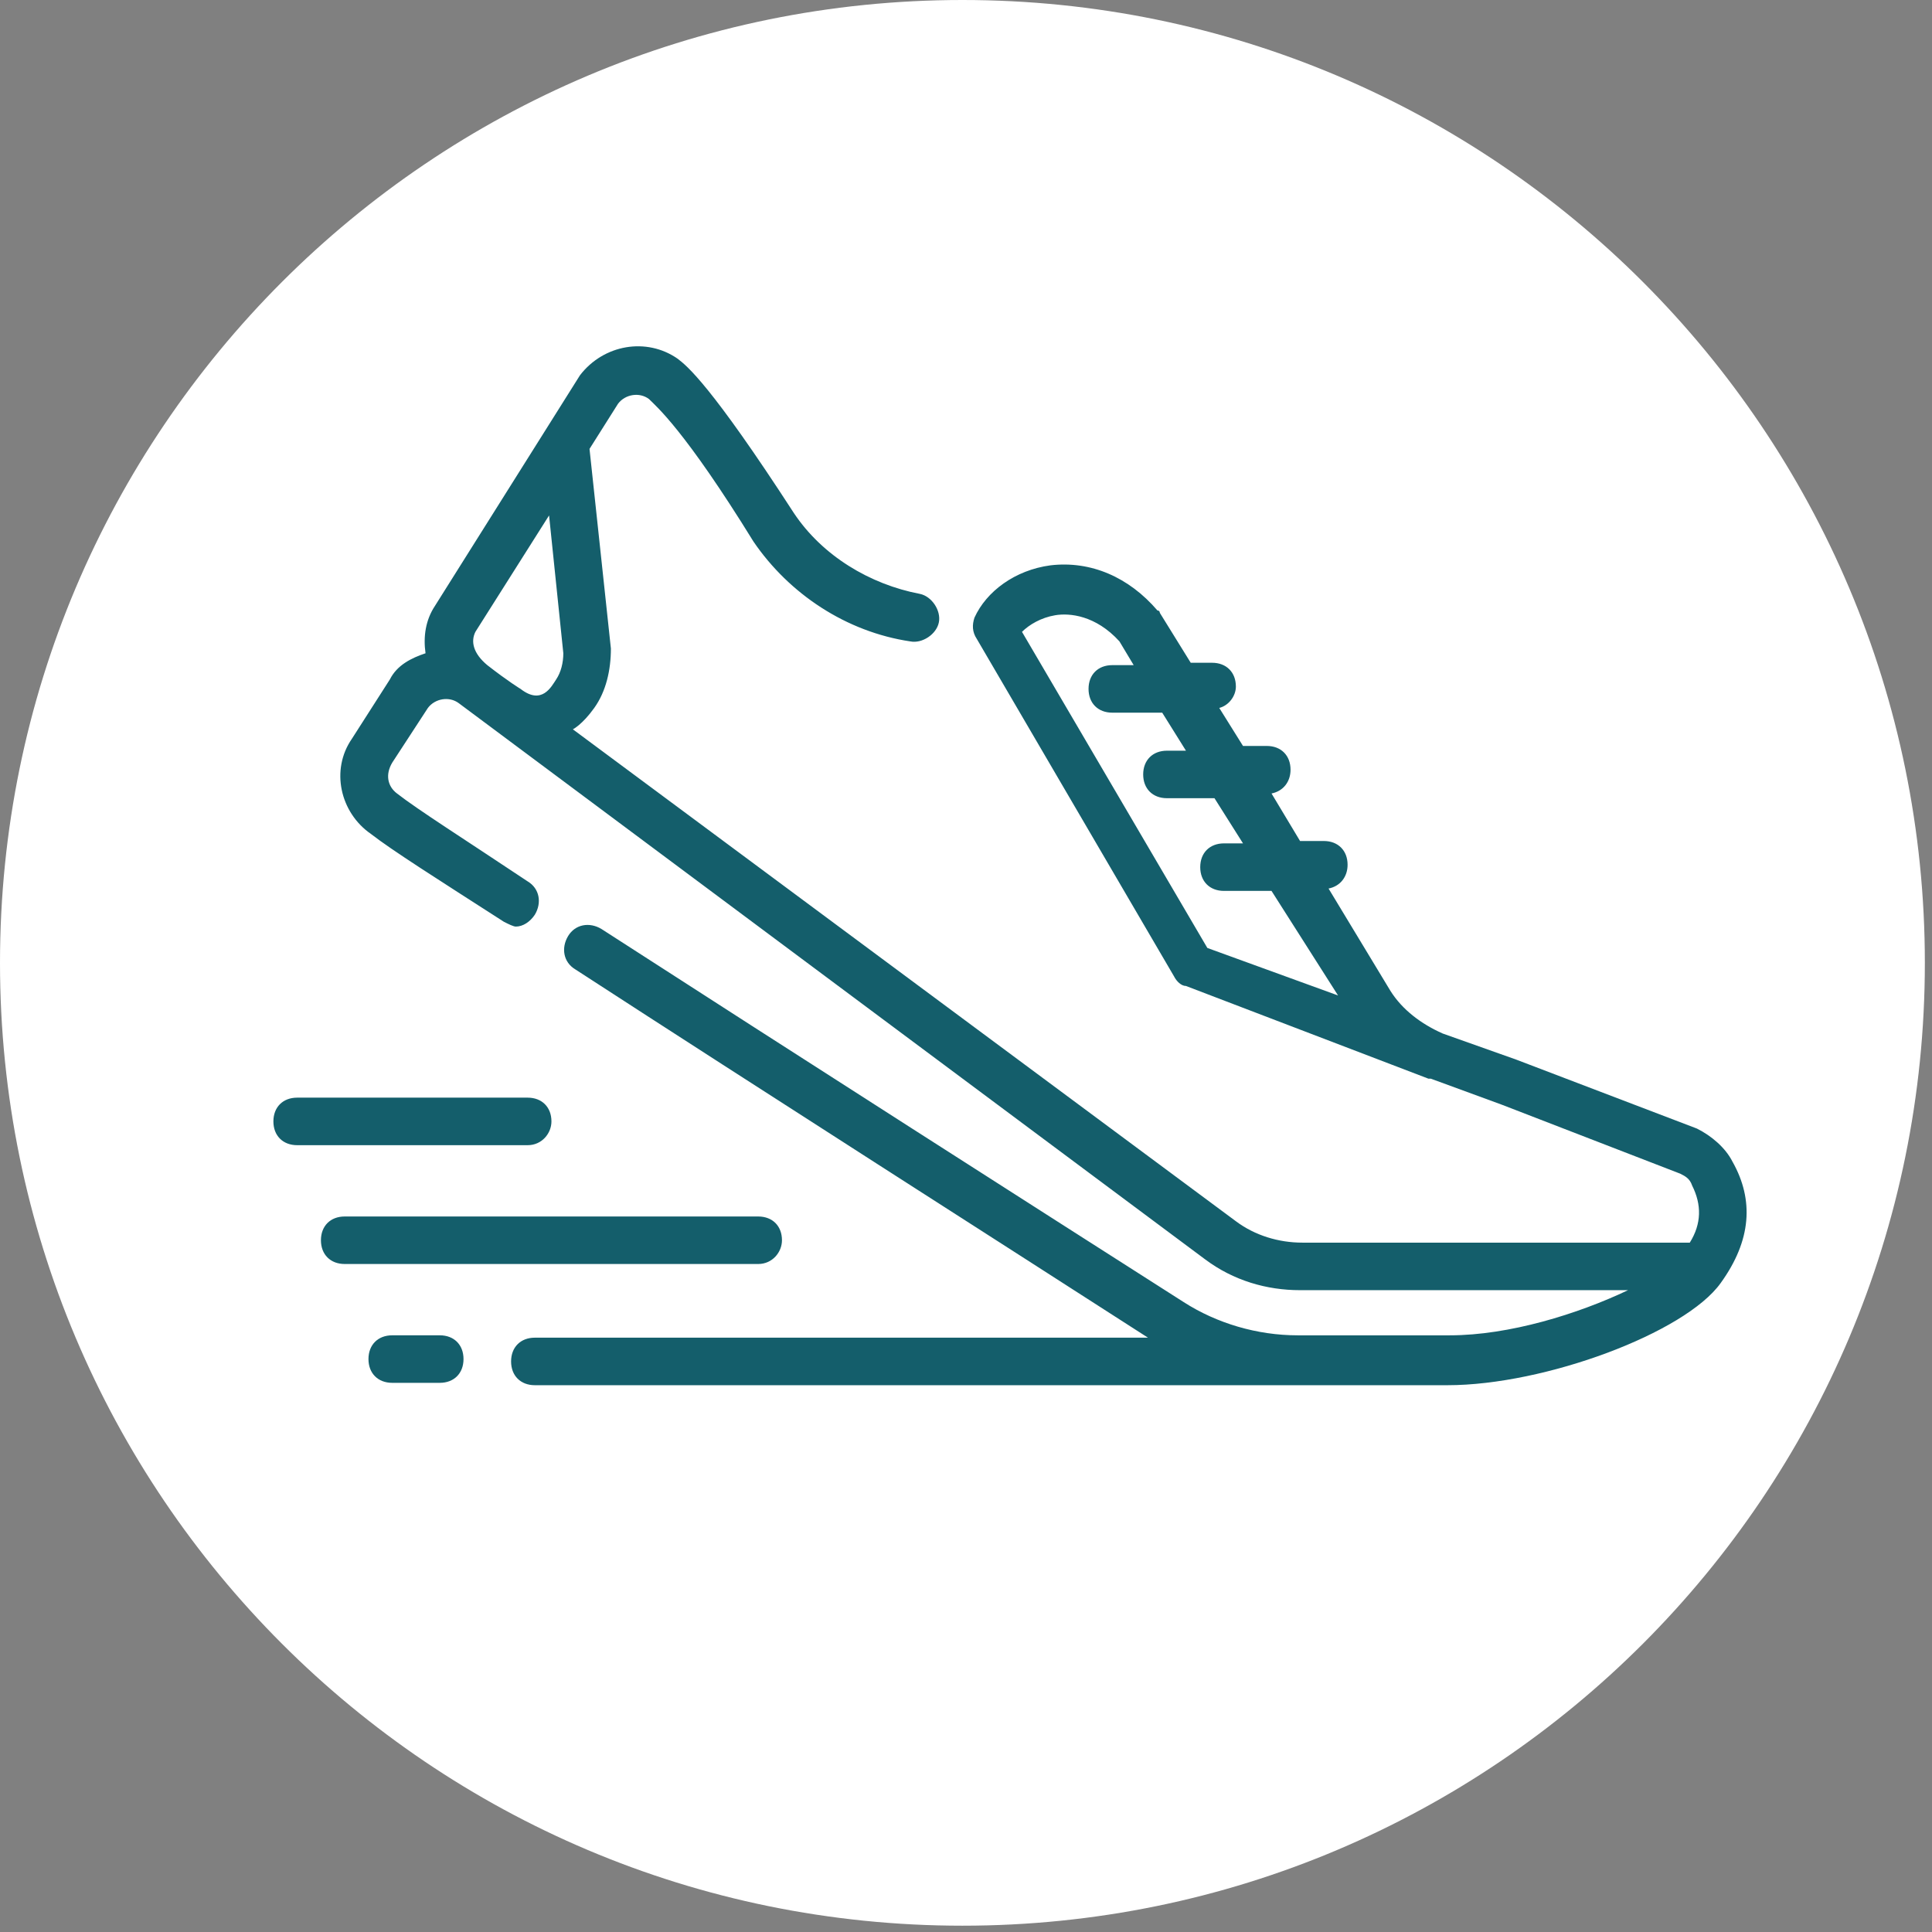
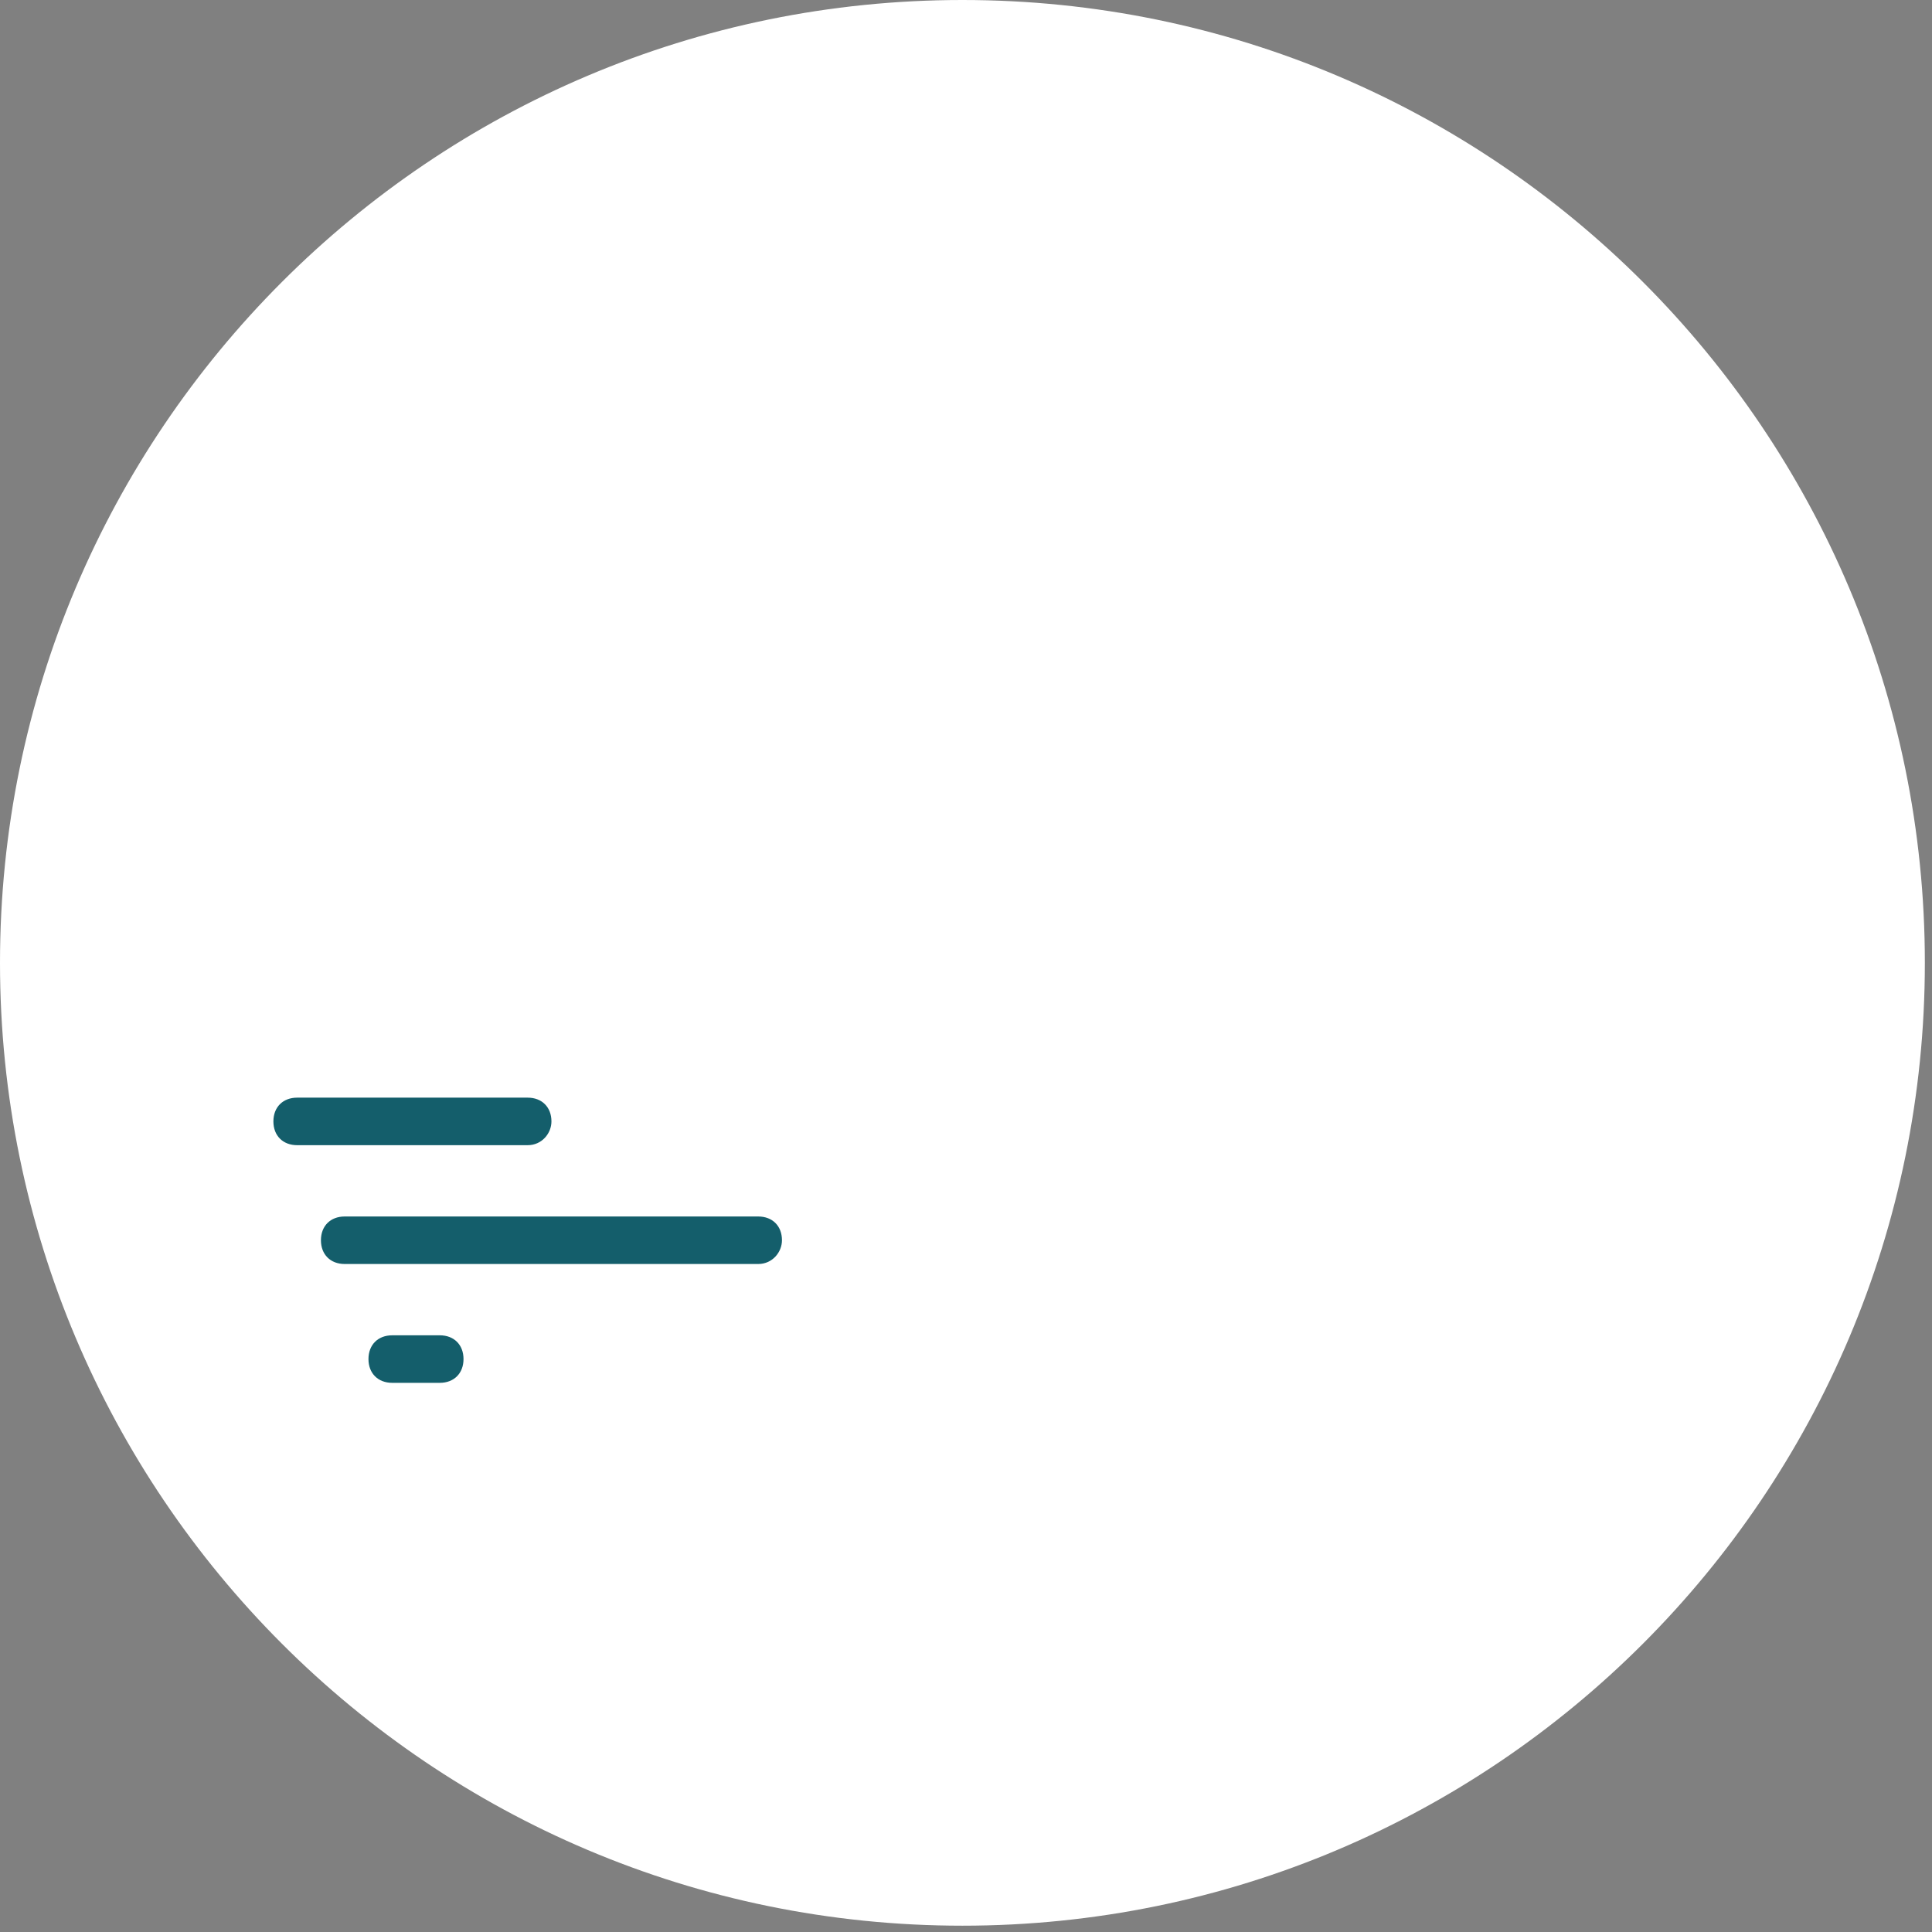
<svg xmlns="http://www.w3.org/2000/svg" width="106" height="106" viewBox="0 0 106 106" fill="none">
  <rect x="0" y="0" width="106" height="106" fill="#808080" stroke="none" />
  <path d="M52.804 105.654C81.967 105.654 105.608 82.003 105.608 52.827C105.608 23.651 81.967 0 52.804 0C23.641 0 0 23.651 0 52.827C0 82.003 23.641 105.654 52.804 105.654Z" fill="white" />
  <path d="M42.903 68.046C42.903 67.264 42.382 66.743 41.599 66.743H18.912C18.13 66.743 17.608 67.264 17.608 68.046C17.608 68.829 18.13 69.35 18.912 69.35H41.599C42.382 69.35 42.903 68.698 42.903 68.046Z" fill="#145E6B" />
  <path d="M24.128 73.262H21.52C20.738 73.262 20.216 73.783 20.216 74.566C20.216 75.348 20.738 75.87 21.52 75.87H24.128C24.91 75.87 25.431 75.348 25.431 74.566C25.431 73.783 24.91 73.262 24.128 73.262Z" fill="#145E6B" />
  <path d="M30.255 61.527C30.255 60.745 29.734 60.223 28.951 60.223H16.304C15.521 60.223 15 60.745 15 61.527C15 62.309 15.521 62.831 16.304 62.831H28.951C29.734 62.831 30.255 62.179 30.255 61.527Z" fill="#145E6B" />
-   <path d="M95.058 63.744C94.667 62.962 93.885 62.31 93.102 61.919L83.193 58.138L79.151 56.703C77.977 56.182 76.934 55.4 76.282 54.357L72.892 48.75C73.544 48.62 73.936 48.098 73.936 47.446C73.936 46.664 73.414 46.142 72.632 46.142H71.328L69.763 43.535C70.415 43.404 70.806 42.883 70.806 42.231C70.806 41.448 70.285 40.927 69.502 40.927H68.198L66.895 38.841C67.416 38.71 67.807 38.189 67.807 37.667C67.807 36.885 67.286 36.363 66.503 36.363H65.33L63.635 33.625C63.635 33.625 63.635 33.495 63.505 33.495C61.94 31.669 59.854 30.757 57.637 31.017C55.681 31.278 54.117 32.452 53.465 33.886C53.334 34.277 53.334 34.668 53.595 35.059L64.417 53.574C64.548 53.835 64.808 54.096 65.069 54.096L78.369 59.181H78.499L82.411 60.615L92.19 64.396C92.45 64.527 92.711 64.657 92.841 65.048C93.363 66.091 93.363 67.135 92.711 68.178H71.459C70.155 68.178 68.851 67.786 67.808 67.004L31.431 40.015C31.431 40.015 31.953 39.754 32.604 38.841C33.256 37.929 33.517 36.755 33.517 35.582L32.344 24.629L33.908 22.152C34.299 21.63 35.082 21.5 35.603 21.891C35.995 22.282 37.559 23.586 41.34 29.714C43.296 32.583 46.425 34.669 49.946 35.191C50.598 35.321 51.38 34.799 51.511 34.147C51.641 33.495 51.119 32.713 50.467 32.583C47.729 32.061 45.121 30.497 43.557 28.15C38.993 21.109 37.69 20.066 37.168 19.674C35.473 18.501 33.126 18.892 31.822 20.587L23.869 33.235C23.347 34.017 23.217 34.93 23.347 35.842C22.565 36.103 21.782 36.494 21.391 37.277L19.305 40.536C18.131 42.231 18.653 44.578 20.348 45.752C21.522 46.664 23.999 48.229 27.65 50.576C27.91 50.706 28.171 50.837 28.302 50.837C28.693 50.837 29.084 50.576 29.345 50.185C29.736 49.533 29.605 48.751 28.954 48.36C25.433 46.013 22.956 44.448 21.782 43.535C21.261 43.144 21.13 42.492 21.522 41.84L23.477 38.841C23.869 38.32 24.651 38.189 25.172 38.581L66.114 69.091C67.678 70.264 69.504 70.786 71.329 70.786H89.323C86.584 72.09 82.803 73.263 79.544 73.263H71.199C68.982 73.263 66.766 72.611 64.94 71.438C57.378 66.614 43.296 57.617 32.995 50.967C32.343 50.575 31.561 50.706 31.169 51.358C30.778 52.01 30.909 52.792 31.561 53.183C41.6 59.702 55.291 68.439 62.984 73.392H29.345C28.562 73.392 28.041 73.914 28.041 74.696C28.041 75.478 28.562 76 29.345 76H79.413C84.759 76 92.452 73.132 94.407 70.393C96.102 68.046 96.232 65.83 95.059 63.744L95.058 63.744ZM66.242 52.01L56.072 34.667C56.463 34.276 57.115 33.885 57.897 33.755C58.679 33.624 60.114 33.755 61.418 35.189L62.2 36.493H61.026C60.244 36.493 59.723 37.014 59.723 37.797C59.723 38.579 60.244 39.101 61.026 39.101H63.765L65.068 41.187H64.025C63.243 41.187 62.721 41.708 62.721 42.491C62.721 43.273 63.243 43.794 64.025 43.794H66.633L68.198 46.272H67.155C66.372 46.272 65.851 46.793 65.851 47.576C65.851 48.358 66.372 48.88 67.155 48.88H69.762L73.413 54.617L66.242 52.01ZM26.083 34.667L30.125 28.279L30.907 35.841C30.907 36.362 30.777 36.884 30.516 37.275C30.255 37.666 29.734 38.709 28.56 37.797C28.56 37.797 27.908 37.406 26.735 36.493C25.953 35.841 25.822 35.189 26.083 34.667Z" fill="#145E6B" />
</svg>